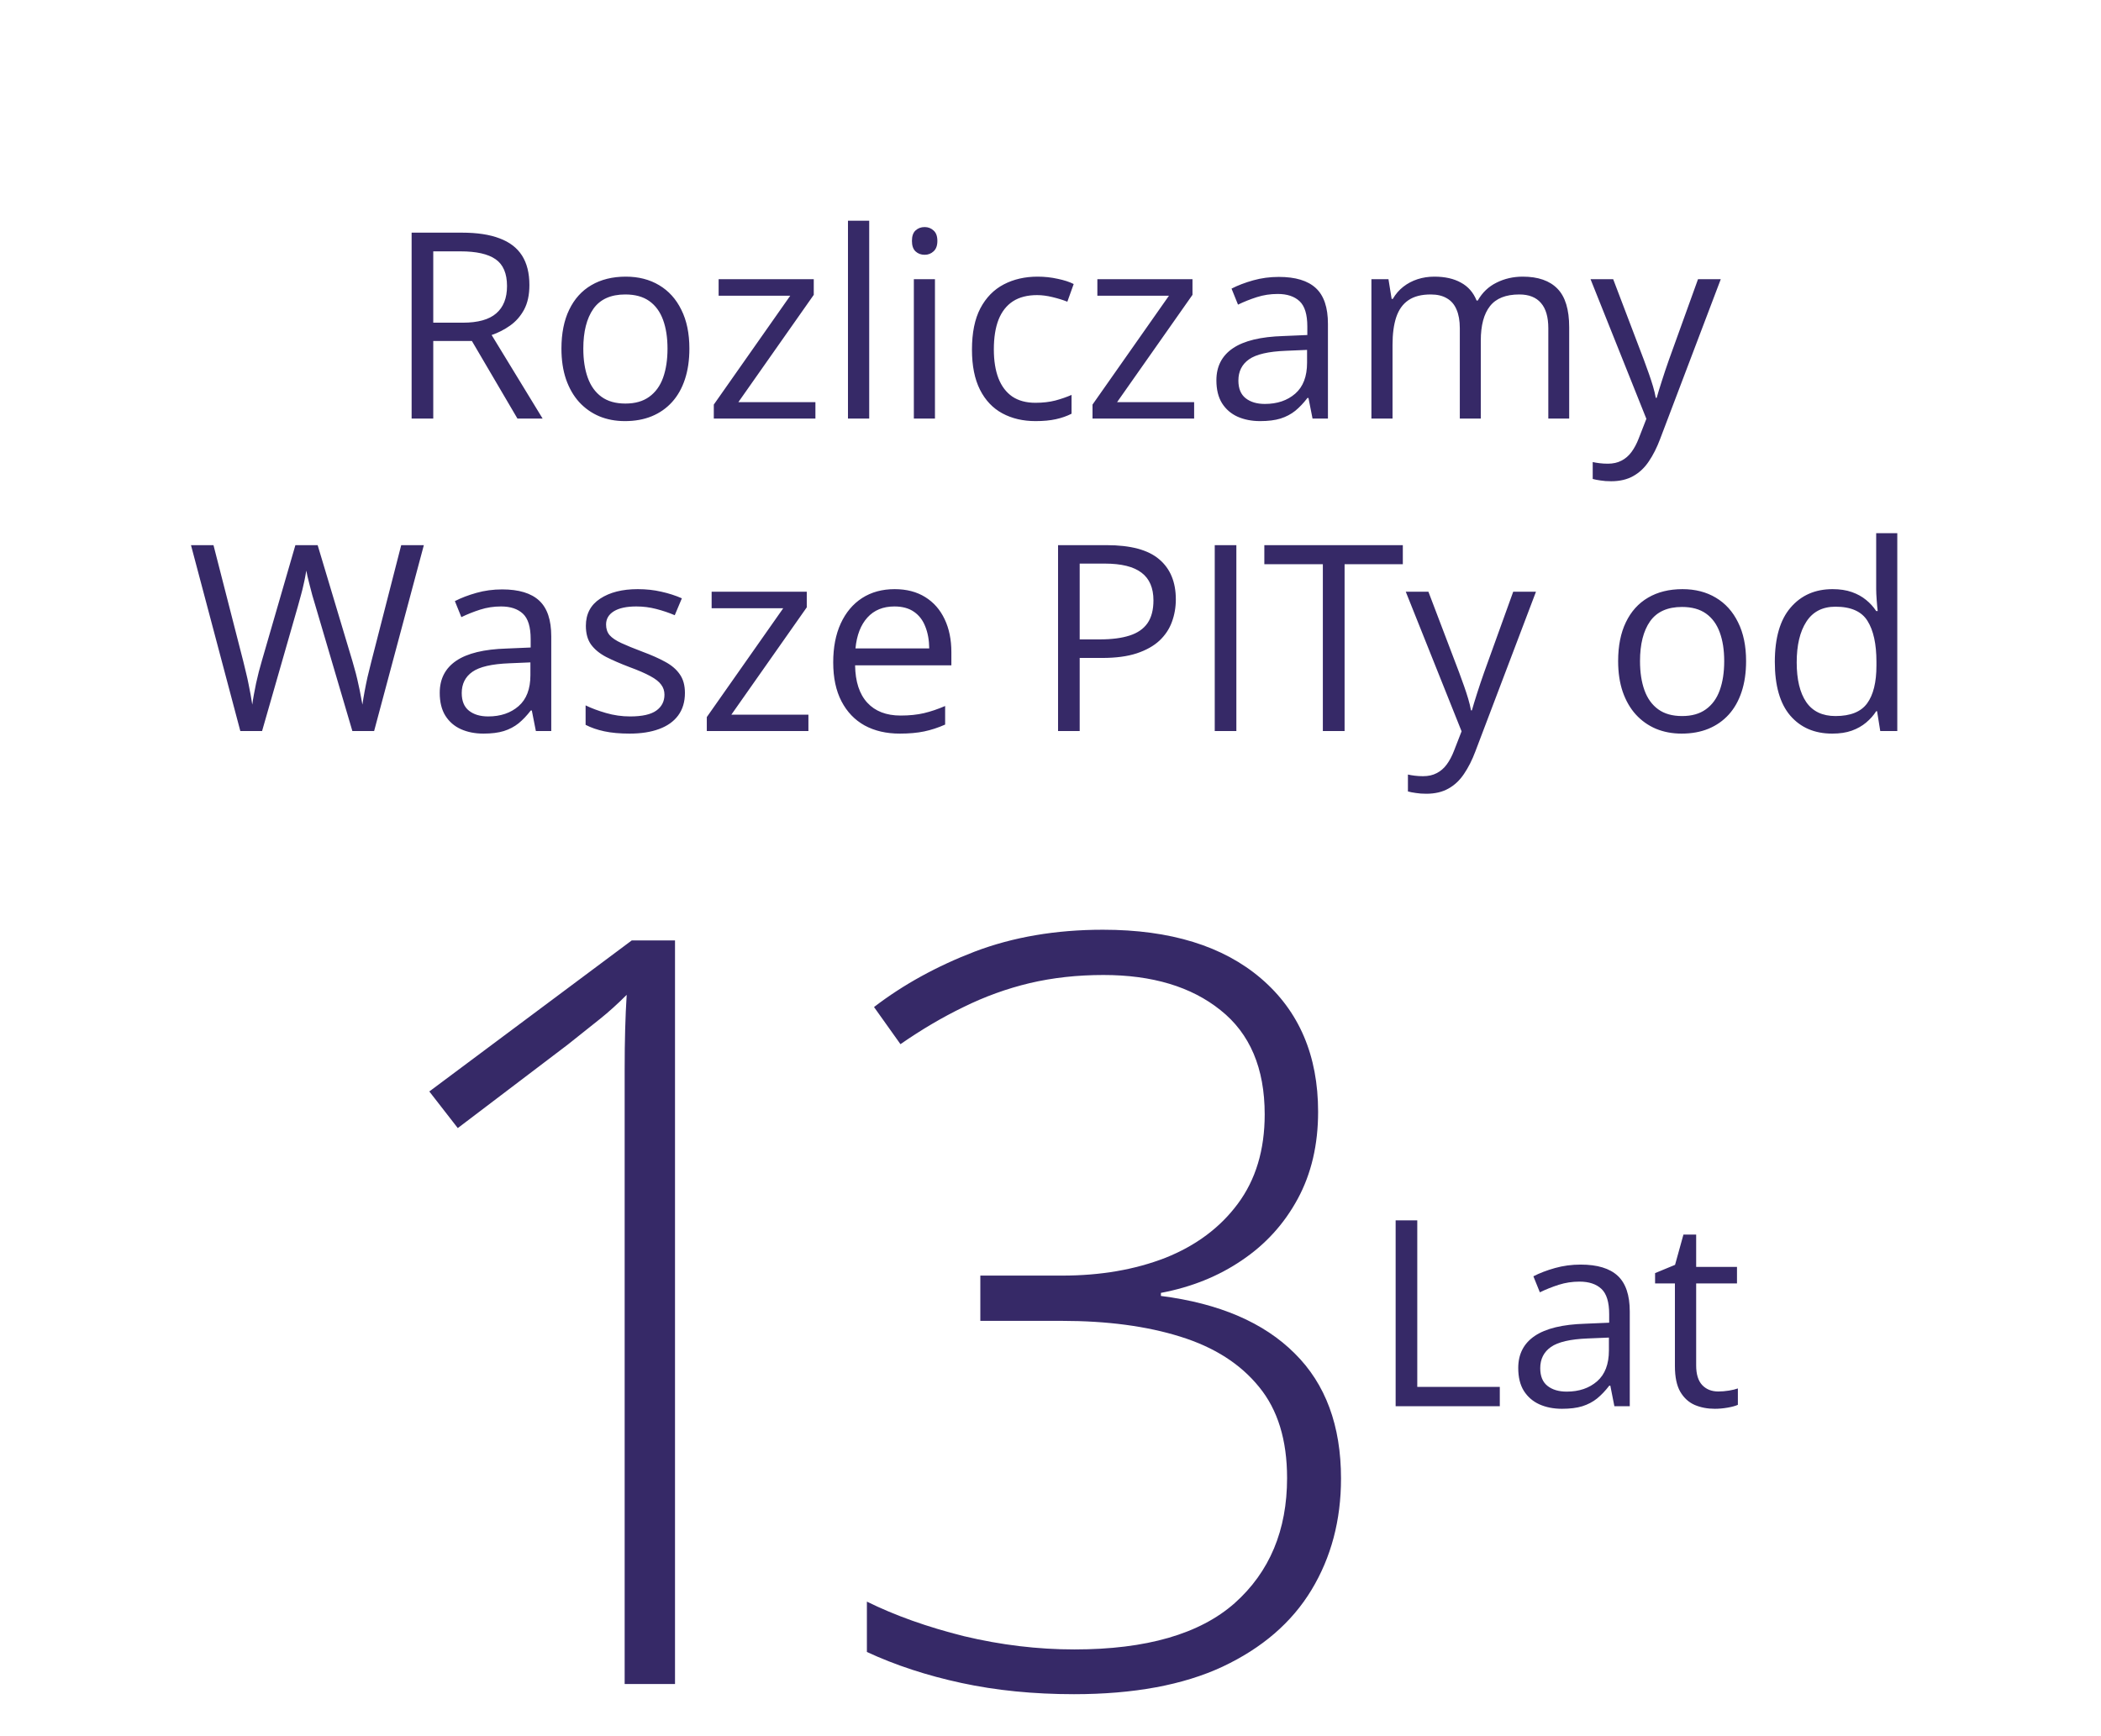
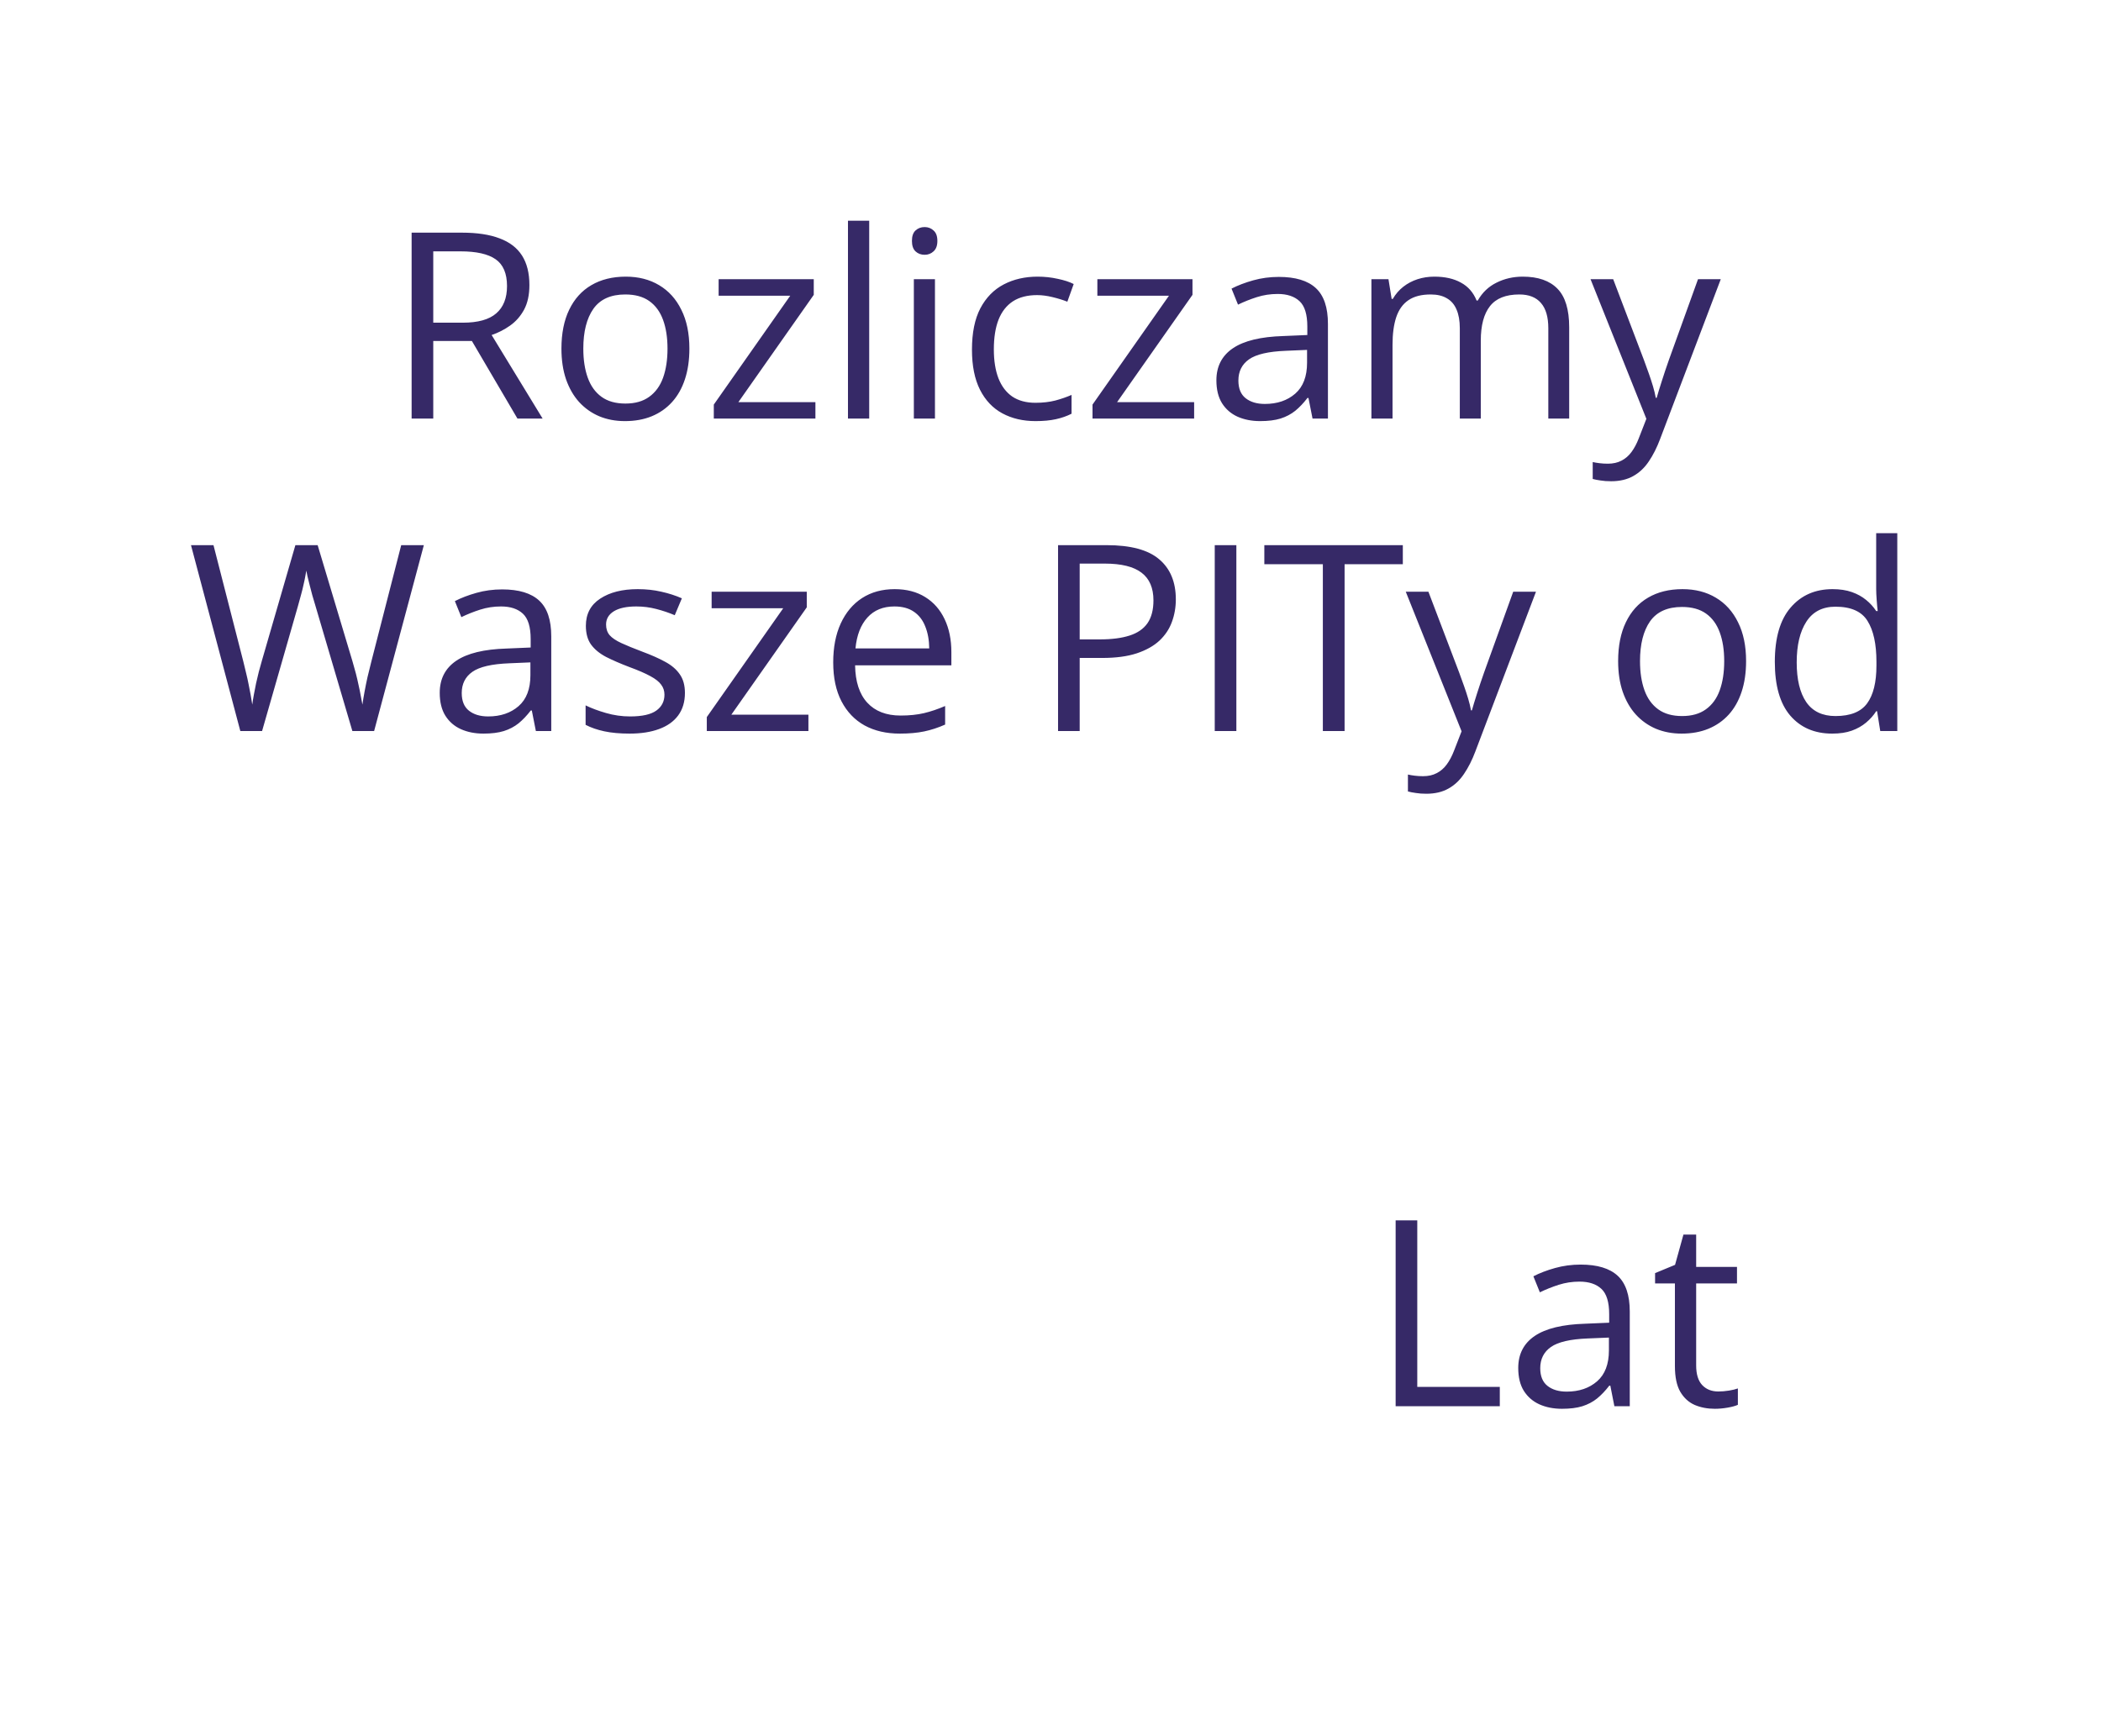
<svg xmlns="http://www.w3.org/2000/svg" width="121" height="100" viewBox="0 0 121 100" fill="none">
  <g clip-path="url(#clip0_5993_12883)">
    <path d="M26.6 13.401C27.479 13.401 28.204 13.511 28.775 13.731C29.351 13.946 29.781 14.275 30.064 14.72C30.347 15.164 30.489 15.73 30.489 16.419C30.489 16.985 30.386 17.459 30.181 17.84C29.976 18.216 29.707 18.521 29.375 18.755C29.044 18.99 28.689 19.17 28.314 19.297L31.25 24.109H29.8L27.178 19.642H24.952V24.109H23.706V13.401H26.6ZM26.526 14.478H24.952V18.587H26.651C27.525 18.587 28.167 18.409 28.577 18.052C28.992 17.696 29.2 17.171 29.2 16.477C29.2 15.75 28.98 15.235 28.541 14.932C28.106 14.629 27.435 14.478 26.526 14.478ZM39.703 20.081C39.703 20.74 39.617 21.329 39.446 21.846C39.275 22.364 39.029 22.801 38.706 23.157C38.384 23.514 37.994 23.787 37.535 23.977C37.081 24.163 36.565 24.256 35.989 24.256C35.452 24.256 34.959 24.163 34.51 23.977C34.065 23.787 33.68 23.514 33.352 23.157C33.03 22.801 32.779 22.364 32.598 21.846C32.422 21.329 32.334 20.74 32.334 20.081C32.334 19.202 32.483 18.455 32.781 17.84C33.079 17.22 33.504 16.748 34.056 16.426C34.612 16.099 35.274 15.935 36.041 15.935C36.773 15.935 37.413 16.099 37.959 16.426C38.511 16.753 38.938 17.227 39.241 17.847C39.549 18.462 39.703 19.207 39.703 20.081ZM33.594 20.081C33.594 20.726 33.68 21.285 33.851 21.758C34.022 22.232 34.285 22.598 34.642 22.857C34.998 23.116 35.457 23.245 36.019 23.245C36.575 23.245 37.032 23.116 37.388 22.857C37.749 22.598 38.016 22.232 38.187 21.758C38.357 21.285 38.443 20.726 38.443 20.081C38.443 19.441 38.357 18.89 38.187 18.426C38.016 17.957 37.752 17.596 37.395 17.342C37.039 17.088 36.578 16.961 36.011 16.961C35.176 16.961 34.563 17.237 34.173 17.789C33.787 18.34 33.594 19.105 33.594 20.081ZM46.961 24.109H41.109V23.304L45.511 17.034H41.387V16.082H46.866V16.983L42.523 23.165H46.961V24.109ZM50.059 24.109H48.836V12.713H50.059V24.109ZM53.846 16.082V24.109H52.63V16.082H53.846ZM53.252 13.079C53.453 13.079 53.623 13.145 53.765 13.277C53.912 13.404 53.985 13.604 53.985 13.877C53.985 14.146 53.912 14.346 53.765 14.478C53.623 14.61 53.453 14.676 53.252 14.676C53.042 14.676 52.867 14.61 52.725 14.478C52.588 14.346 52.52 14.146 52.52 13.877C52.52 13.604 52.588 13.404 52.725 13.277C52.867 13.145 53.042 13.079 53.252 13.079ZM59.639 24.256C58.916 24.256 58.279 24.107 57.727 23.809C57.176 23.511 56.746 23.057 56.438 22.447C56.131 21.836 55.977 21.067 55.977 20.14C55.977 19.168 56.138 18.375 56.46 17.759C56.788 17.139 57.237 16.68 57.808 16.382C58.379 16.084 59.029 15.935 59.756 15.935C60.157 15.935 60.542 15.977 60.914 16.06C61.29 16.138 61.597 16.238 61.836 16.36L61.47 17.378C61.226 17.281 60.943 17.193 60.621 17.115C60.303 17.037 60.005 16.998 59.727 16.998C59.17 16.998 58.706 17.117 58.335 17.356C57.969 17.596 57.693 17.947 57.508 18.411C57.327 18.875 57.237 19.446 57.237 20.125C57.237 20.774 57.325 21.329 57.501 21.788C57.681 22.247 57.947 22.598 58.299 22.842C58.655 23.081 59.1 23.201 59.632 23.201C60.057 23.201 60.44 23.157 60.782 23.069C61.123 22.977 61.434 22.869 61.712 22.747V23.831C61.443 23.968 61.143 24.073 60.811 24.146C60.484 24.219 60.093 24.256 59.639 24.256ZM68.772 24.109H62.92V23.304L67.322 17.034H63.199V16.082H68.677V16.983L64.334 23.165H68.772V24.109ZM73.65 15.95C74.607 15.95 75.318 16.165 75.782 16.595C76.246 17.024 76.478 17.71 76.478 18.653V24.109H75.591L75.357 22.923H75.298C75.074 23.216 74.839 23.462 74.595 23.663C74.351 23.858 74.068 24.007 73.746 24.109C73.428 24.207 73.038 24.256 72.574 24.256C72.085 24.256 71.651 24.17 71.27 24C70.894 23.829 70.596 23.57 70.376 23.223C70.162 22.877 70.054 22.437 70.054 21.905C70.054 21.104 70.372 20.489 71.006 20.059C71.641 19.629 72.608 19.395 73.907 19.356L75.291 19.297V18.807C75.291 18.113 75.142 17.627 74.844 17.349C74.546 17.071 74.126 16.932 73.585 16.932C73.165 16.932 72.764 16.993 72.383 17.115C72.002 17.237 71.641 17.381 71.299 17.547L70.926 16.624C71.287 16.439 71.702 16.28 72.171 16.148C72.64 16.016 73.133 15.95 73.65 15.95ZM75.276 20.154L74.053 20.206C73.052 20.245 72.347 20.408 71.936 20.696C71.526 20.984 71.321 21.392 71.321 21.919C71.321 22.378 71.46 22.718 71.739 22.938C72.017 23.157 72.386 23.267 72.845 23.267C73.558 23.267 74.141 23.069 74.595 22.674C75.049 22.278 75.276 21.685 75.276 20.894V20.154ZM87.698 15.935C88.582 15.935 89.249 16.168 89.698 16.631C90.147 17.09 90.372 17.83 90.372 18.851V24.109H89.17V18.909C89.17 18.26 89.029 17.774 88.746 17.452C88.467 17.125 88.052 16.961 87.501 16.961C86.724 16.961 86.16 17.186 85.809 17.635C85.457 18.084 85.281 18.746 85.281 19.62V24.109H84.073V18.909C84.073 18.475 84.009 18.113 83.882 17.825C83.76 17.537 83.575 17.322 83.326 17.181C83.082 17.034 82.772 16.961 82.395 16.961C81.863 16.961 81.436 17.071 81.114 17.291C80.791 17.51 80.557 17.837 80.411 18.272C80.269 18.702 80.198 19.231 80.198 19.861V24.109H78.982V16.082H79.964L80.147 17.217H80.213C80.374 16.939 80.577 16.705 80.821 16.514C81.065 16.324 81.338 16.18 81.641 16.082C81.944 15.984 82.266 15.935 82.608 15.935C83.218 15.935 83.728 16.05 84.139 16.28C84.554 16.504 84.854 16.849 85.04 17.312H85.106C85.369 16.849 85.731 16.504 86.189 16.28C86.648 16.05 87.151 15.935 87.698 15.935ZM91.602 16.082H92.906L94.678 20.74C94.781 21.014 94.876 21.277 94.964 21.531C95.052 21.78 95.13 22.02 95.198 22.249C95.267 22.479 95.32 22.701 95.359 22.916H95.411C95.479 22.671 95.577 22.352 95.704 21.956C95.831 21.556 95.967 21.148 96.114 20.733L97.791 16.082H99.102L95.608 25.289C95.423 25.782 95.206 26.211 94.957 26.578C94.712 26.944 94.415 27.225 94.063 27.42C93.711 27.62 93.287 27.72 92.789 27.72C92.559 27.72 92.356 27.706 92.181 27.676C92.005 27.652 91.853 27.623 91.727 27.588V26.614C91.834 26.639 91.963 26.661 92.115 26.68C92.271 26.7 92.432 26.709 92.598 26.709C92.901 26.709 93.162 26.651 93.382 26.534C93.606 26.421 93.799 26.255 93.96 26.036C94.122 25.816 94.261 25.555 94.378 25.252L94.817 24.124L91.602 16.082ZM24.41 31.401L21.546 42.109H20.294L18.169 34.902C18.106 34.697 18.045 34.492 17.986 34.287C17.933 34.077 17.881 33.879 17.832 33.694C17.784 33.503 17.742 33.337 17.708 33.196C17.679 33.049 17.657 32.94 17.642 32.866C17.632 32.94 17.613 33.047 17.584 33.188C17.559 33.33 17.525 33.494 17.481 33.679C17.442 33.865 17.393 34.062 17.334 34.273C17.281 34.482 17.222 34.695 17.159 34.91L15.093 42.109H13.841L10.999 31.401H12.295L14.017 38.118C14.075 38.342 14.129 38.565 14.178 38.784C14.231 38.999 14.278 39.209 14.317 39.414C14.361 39.619 14.4 39.819 14.434 40.015C14.468 40.21 14.5 40.4 14.529 40.586C14.554 40.395 14.585 40.198 14.624 39.993C14.664 39.783 14.705 39.57 14.749 39.355C14.798 39.141 14.849 38.923 14.903 38.704C14.961 38.484 15.023 38.264 15.086 38.044L17.012 31.401H18.294L20.301 38.096C20.369 38.325 20.433 38.552 20.491 38.777C20.55 39.002 20.601 39.221 20.645 39.436C20.694 39.646 20.735 39.849 20.77 40.044C20.809 40.234 20.843 40.415 20.872 40.586C20.906 40.347 20.948 40.095 20.997 39.831C21.045 39.568 21.102 39.292 21.165 39.004C21.233 38.716 21.307 38.418 21.385 38.11L23.106 31.401H24.41ZM28.921 33.95C29.878 33.95 30.589 34.165 31.053 34.595C31.517 35.024 31.748 35.71 31.748 36.653V42.109H30.862L30.628 40.923H30.569C30.345 41.216 30.11 41.462 29.866 41.663C29.622 41.858 29.339 42.007 29.017 42.109C28.699 42.207 28.309 42.256 27.845 42.256C27.356 42.256 26.922 42.17 26.541 41.999C26.165 41.829 25.867 41.57 25.648 41.223C25.433 40.877 25.325 40.437 25.325 39.905C25.325 39.104 25.643 38.489 26.277 38.059C26.912 37.629 27.879 37.395 29.178 37.356L30.562 37.297V36.807C30.562 36.113 30.413 35.627 30.115 35.349C29.817 35.071 29.398 34.932 28.855 34.932C28.436 34.932 28.035 34.993 27.654 35.115C27.273 35.237 26.912 35.381 26.57 35.547L26.197 34.624C26.558 34.438 26.973 34.28 27.442 34.148C27.911 34.016 28.404 33.95 28.921 33.95ZM30.547 38.154L29.324 38.206C28.323 38.245 27.618 38.408 27.207 38.696C26.797 38.984 26.592 39.392 26.592 39.919C26.592 40.378 26.731 40.718 27.01 40.938C27.288 41.157 27.657 41.267 28.116 41.267C28.829 41.267 29.412 41.069 29.866 40.674C30.32 40.278 30.547 39.685 30.547 38.894V38.154ZM39.446 39.912C39.446 40.425 39.317 40.857 39.058 41.209C38.804 41.555 38.438 41.816 37.959 41.992C37.486 42.168 36.919 42.256 36.26 42.256C35.699 42.256 35.213 42.212 34.803 42.124C34.393 42.036 34.034 41.912 33.726 41.751V40.63C34.053 40.791 34.444 40.938 34.898 41.069C35.352 41.201 35.816 41.267 36.29 41.267C36.983 41.267 37.486 41.155 37.798 40.93C38.111 40.706 38.267 40.4 38.267 40.015C38.267 39.795 38.204 39.602 38.077 39.436C37.955 39.265 37.747 39.102 37.454 38.945C37.161 38.784 36.756 38.608 36.238 38.418C35.726 38.223 35.281 38.03 34.905 37.839C34.534 37.644 34.246 37.407 34.041 37.129C33.841 36.851 33.741 36.489 33.741 36.045C33.741 35.366 34.014 34.846 34.561 34.485C35.113 34.119 35.835 33.935 36.729 33.935C37.212 33.935 37.664 33.984 38.084 34.082C38.509 34.175 38.904 34.302 39.27 34.463L38.86 35.437C38.528 35.295 38.174 35.176 37.798 35.078C37.422 34.98 37.039 34.932 36.648 34.932C36.087 34.932 35.655 35.024 35.352 35.21C35.054 35.395 34.905 35.649 34.905 35.972C34.905 36.221 34.974 36.426 35.11 36.587C35.252 36.748 35.477 36.899 35.784 37.041C36.092 37.183 36.497 37.349 37 37.539C37.503 37.725 37.938 37.917 38.304 38.118C38.67 38.313 38.951 38.552 39.146 38.835C39.346 39.114 39.446 39.473 39.446 39.912ZM46.558 42.109H40.706V41.304L45.108 35.034H40.984V34.082H46.463V34.983L42.12 41.165H46.558V42.109ZM51.524 33.935C52.208 33.935 52.794 34.087 53.282 34.39C53.77 34.692 54.144 35.117 54.402 35.664C54.661 36.206 54.791 36.841 54.791 37.568V38.323H49.246C49.261 39.265 49.495 39.983 49.949 40.476C50.403 40.969 51.043 41.216 51.868 41.216C52.376 41.216 52.825 41.169 53.216 41.077C53.606 40.984 54.012 40.847 54.432 40.666V41.736C54.026 41.916 53.623 42.048 53.223 42.131C52.828 42.214 52.359 42.256 51.817 42.256C51.045 42.256 50.372 42.1 49.795 41.787C49.224 41.47 48.78 41.006 48.462 40.395C48.145 39.785 47.986 39.038 47.986 38.154C47.986 37.29 48.13 36.543 48.419 35.913C48.711 35.278 49.122 34.79 49.649 34.448C50.181 34.106 50.806 33.935 51.524 33.935ZM51.509 34.932C50.86 34.932 50.342 35.144 49.956 35.569C49.571 35.994 49.341 36.587 49.268 37.349H53.516C53.511 36.87 53.435 36.45 53.289 36.089C53.148 35.723 52.93 35.44 52.637 35.239C52.344 35.034 51.968 34.932 51.509 34.932ZM63.733 31.401C65.115 31.401 66.124 31.672 66.758 32.214C67.398 32.752 67.718 33.523 67.718 34.529C67.718 34.983 67.642 35.415 67.491 35.825C67.344 36.23 67.105 36.589 66.773 36.902C66.441 37.209 66.004 37.454 65.462 37.634C64.925 37.81 64.266 37.898 63.484 37.898H62.181V42.109H60.935V31.401H63.733ZM63.616 32.463H62.181V36.829H63.345C64.029 36.829 64.598 36.755 65.052 36.609C65.511 36.462 65.855 36.226 66.085 35.898C66.314 35.566 66.429 35.127 66.429 34.58C66.429 33.867 66.202 33.337 65.748 32.991C65.293 32.639 64.583 32.463 63.616 32.463ZM69.959 42.109V31.401H71.204V42.109H69.959ZM77.437 42.109H76.185V32.5H72.815V31.401H80.791V32.5H77.437V42.109ZM80.96 34.082H82.264L84.036 38.74C84.139 39.014 84.234 39.277 84.322 39.531C84.41 39.78 84.488 40.02 84.556 40.249C84.624 40.478 84.678 40.701 84.717 40.916H84.769C84.837 40.671 84.935 40.352 85.061 39.956C85.189 39.556 85.325 39.148 85.472 38.733L87.149 34.082H88.46L84.966 43.289C84.781 43.782 84.564 44.211 84.314 44.578C84.07 44.944 83.772 45.225 83.421 45.42C83.069 45.62 82.644 45.72 82.147 45.72C81.917 45.72 81.714 45.706 81.539 45.676C81.363 45.652 81.211 45.623 81.085 45.588V44.614C81.192 44.639 81.321 44.661 81.473 44.68C81.629 44.7 81.79 44.709 81.956 44.709C82.259 44.709 82.52 44.651 82.74 44.534C82.964 44.421 83.157 44.255 83.318 44.036C83.48 43.816 83.619 43.555 83.736 43.252L84.175 42.124L80.96 34.082ZM100.56 38.081C100.56 38.74 100.474 39.329 100.303 39.846C100.132 40.364 99.886 40.801 99.564 41.157C99.241 41.514 98.851 41.787 98.392 41.977C97.938 42.163 97.422 42.256 96.846 42.256C96.309 42.256 95.816 42.163 95.367 41.977C94.922 41.787 94.537 41.514 94.21 41.157C93.887 40.801 93.636 40.364 93.455 39.846C93.279 39.329 93.191 38.74 93.191 38.081C93.191 37.202 93.34 36.455 93.638 35.84C93.936 35.22 94.361 34.748 94.913 34.426C95.469 34.099 96.131 33.935 96.897 33.935C97.63 33.935 98.269 34.099 98.816 34.426C99.368 34.753 99.795 35.227 100.098 35.847C100.406 36.462 100.56 37.207 100.56 38.081ZM94.451 38.081C94.451 38.726 94.537 39.285 94.707 39.758C94.878 40.232 95.142 40.598 95.499 40.857C95.855 41.116 96.314 41.245 96.876 41.245C97.432 41.245 97.889 41.116 98.245 40.857C98.606 40.598 98.873 40.232 99.043 39.758C99.214 39.285 99.3 38.726 99.3 38.081C99.3 37.441 99.214 36.89 99.043 36.426C98.873 35.957 98.609 35.596 98.252 35.342C97.896 35.088 97.435 34.961 96.868 34.961C96.033 34.961 95.42 35.237 95.03 35.789C94.644 36.34 94.451 37.105 94.451 38.081ZM105.518 42.256C104.502 42.256 103.697 41.909 103.101 41.216C102.51 40.523 102.215 39.492 102.215 38.125C102.215 36.743 102.518 35.701 103.123 34.998C103.729 34.29 104.534 33.935 105.54 33.935C105.965 33.935 106.336 33.992 106.653 34.104C106.971 34.216 107.244 34.368 107.474 34.558C107.703 34.744 107.896 34.956 108.052 35.195H108.14C108.121 35.044 108.101 34.836 108.082 34.573C108.062 34.309 108.052 34.094 108.052 33.928V30.713H109.268V42.109H108.287L108.104 40.967H108.052C107.901 41.206 107.708 41.423 107.474 41.619C107.244 41.814 106.968 41.97 106.646 42.087C106.329 42.2 105.953 42.256 105.518 42.256ZM105.708 41.245C106.568 41.245 107.176 41.001 107.532 40.513C107.889 40.024 108.067 39.299 108.067 38.337V38.118C108.067 37.097 107.896 36.313 107.554 35.767C107.217 35.22 106.602 34.946 105.708 34.946C104.961 34.946 104.402 35.234 104.031 35.81C103.66 36.382 103.475 37.163 103.475 38.154C103.475 39.141 103.658 39.902 104.024 40.44C104.395 40.977 104.957 41.245 105.708 41.245Z" fill="#362967" />
    <path d="M80.377 81V70.292H81.623V79.887H86.376V81H80.377ZM91.034 72.841C91.991 72.841 92.702 73.056 93.165 73.485C93.629 73.915 93.861 74.601 93.861 75.543V81H92.975L92.741 79.814H92.682C92.457 80.106 92.223 80.353 91.979 80.553C91.735 80.749 91.452 80.897 91.129 81C90.812 81.098 90.421 81.147 89.957 81.147C89.469 81.147 89.035 81.061 88.654 80.89C88.278 80.719 87.98 80.46 87.76 80.114C87.545 79.767 87.438 79.328 87.438 78.795C87.438 77.995 87.755 77.379 88.39 76.95C89.025 76.52 89.992 76.286 91.29 76.247L92.675 76.188V75.697C92.675 75.004 92.526 74.518 92.228 74.24C91.93 73.961 91.51 73.822 90.968 73.822C90.548 73.822 90.148 73.883 89.767 74.005C89.386 74.127 89.025 74.272 88.683 74.438L88.31 73.515C88.671 73.329 89.086 73.17 89.555 73.039C90.023 72.907 90.517 72.841 91.034 72.841ZM92.66 77.045L91.437 77.096C90.436 77.135 89.731 77.299 89.32 77.587C88.91 77.875 88.705 78.283 88.705 78.81C88.705 79.269 88.844 79.608 89.123 79.828C89.401 80.048 89.769 80.158 90.228 80.158C90.941 80.158 91.525 79.96 91.979 79.564C92.433 79.169 92.66 78.576 92.66 77.785V77.045ZM98.959 80.15C99.159 80.15 99.364 80.133 99.574 80.099C99.784 80.065 99.955 80.023 100.087 79.975V80.919C99.945 80.983 99.748 81.037 99.494 81.081C99.245 81.124 99.001 81.147 98.761 81.147C98.336 81.147 97.951 81.073 97.604 80.927C97.257 80.775 96.979 80.522 96.769 80.165C96.564 79.809 96.461 79.315 96.461 78.686V73.925H95.319V73.332L96.469 72.856L96.952 71.112H97.685V72.973H100.036V73.925H97.685V78.649C97.685 79.152 97.799 79.528 98.029 79.777C98.263 80.026 98.573 80.15 98.959 80.15Z" fill="#362967" />
-     <path d="M38.875 97H35.975V64.656C35.975 63.504 35.975 62.498 35.975 61.639C35.975 60.76 35.984 59.978 36.004 59.295C36.023 58.592 36.053 57.928 36.092 57.303C35.565 57.83 35.057 58.289 34.568 58.68C34.08 59.07 33.455 59.568 32.693 60.174L26.365 64.978L24.725 62.869L36.385 54.168H38.875V97ZM75.912 64.041C75.912 65.936 75.522 67.606 74.74 69.051C73.959 70.496 72.885 71.678 71.518 72.596C70.17 73.514 68.617 74.139 66.859 74.471V74.647C70.219 75.076 72.787 76.18 74.564 77.957C76.342 79.715 77.231 82.117 77.231 85.164C77.231 87.566 76.664 89.705 75.531 91.58C74.398 93.455 72.689 94.93 70.404 96.004C68.139 97.059 65.287 97.586 61.85 97.586C59.525 97.586 57.367 97.371 55.375 96.941C53.383 96.512 51.566 95.916 49.926 95.154V92.254C51.547 93.055 53.412 93.719 55.522 94.246C57.65 94.754 59.77 95.008 61.879 95.008C66.019 95.008 69.096 94.119 71.107 92.342C73.119 90.545 74.125 88.143 74.125 85.135C74.125 82.947 73.588 81.199 72.514 79.891C71.439 78.562 69.926 77.596 67.973 76.99C66.039 76.385 63.764 76.082 61.147 76.082H56.459V73.475H61.176C63.383 73.475 65.365 73.133 67.123 72.449C68.881 71.746 70.268 70.711 71.283 69.344C72.318 67.957 72.836 66.238 72.836 64.188C72.836 61.531 71.986 59.529 70.287 58.182C68.607 56.834 66.361 56.16 63.549 56.16C62.045 56.16 60.629 56.316 59.301 56.629C57.992 56.941 56.723 57.4 55.492 58.006C54.281 58.592 53.07 59.305 51.859 60.145L50.336 58.006C52.016 56.717 53.949 55.652 56.137 54.812C58.344 53.973 60.805 53.553 63.52 53.553C67.406 53.553 70.443 54.49 72.631 56.365C74.818 58.24 75.912 60.799 75.912 64.041Z" fill="#362967" />
  </g>
  <defs>
    <clipPath id="clip0_5993_12883">
      <rect width="120" height="100" fill="white" transform="translate(0.672)" />
    </clipPath>
  </defs>
</svg>